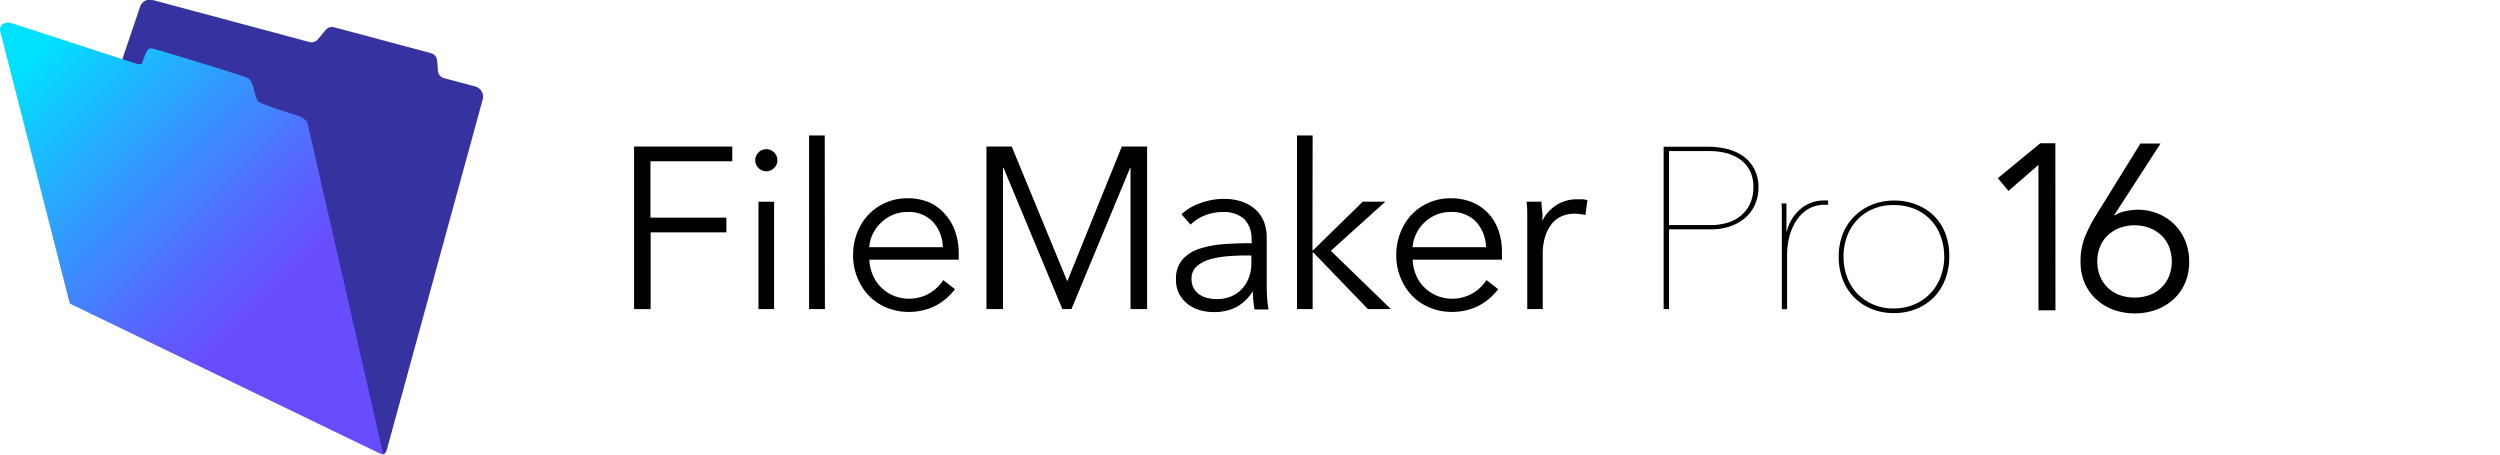
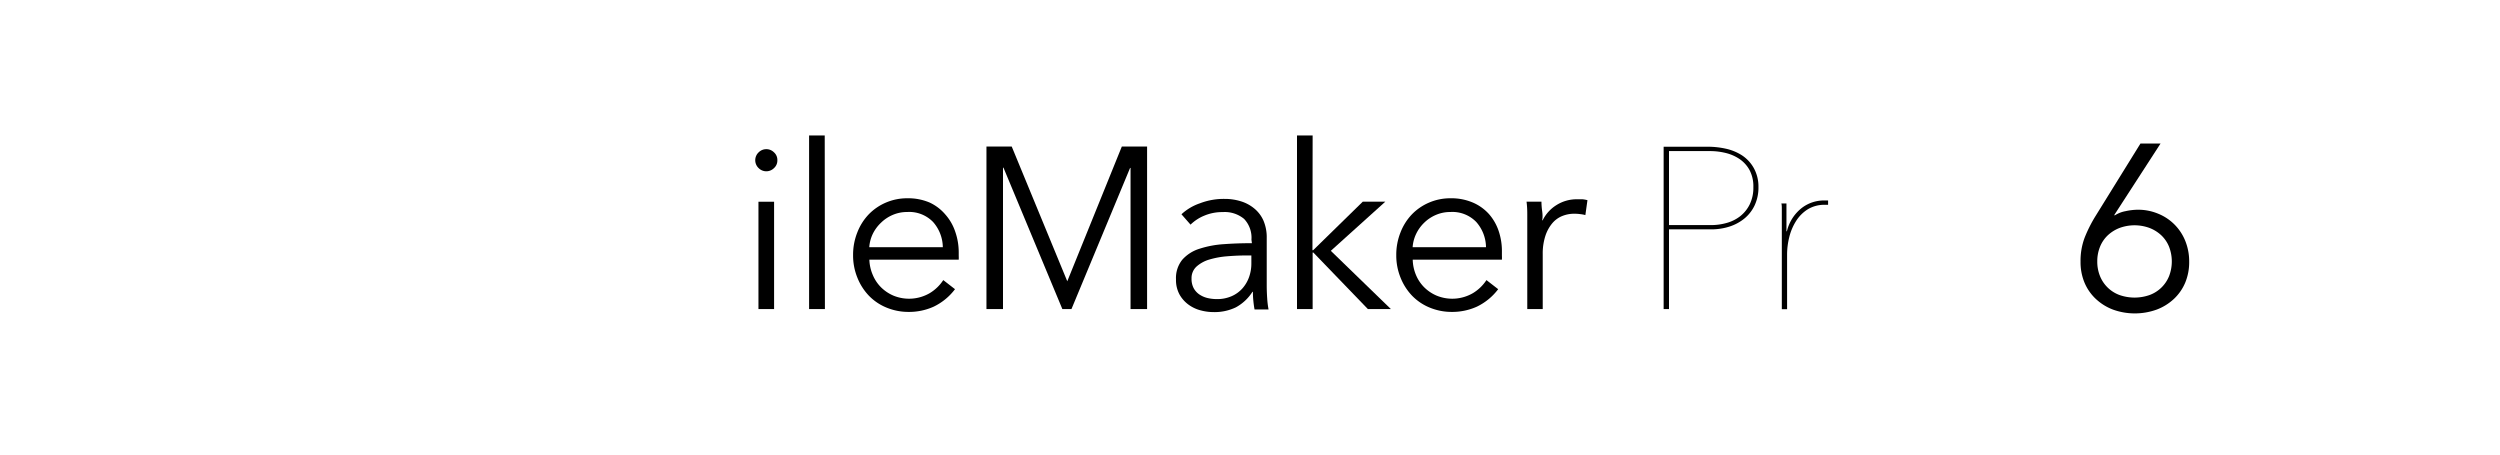
<svg xmlns="http://www.w3.org/2000/svg" id="fmp16-logo" data-name="FMP16 Logo" viewBox="0 0 275 50">
  <defs>
    <style>.cls-1{fill:#3633a0;}.cls-2{fill:url(#New_Gradient_Swatch_copy);}</style>
    <linearGradient id="New_Gradient_Swatch_copy" x1="3.46" y1="6.13" x2="29.73" y2="32.41" gradientUnits="userSpaceOnUse">
      <stop offset="0" stop-color="#00e1ff" />
      <stop offset="0.31" stop-color="#23afff" />
      <stop offset="0.78" stop-color="#5569ff" />
      <stop offset="1" stop-color="#684dff" />
    </linearGradient>
  </defs>
  <title>FileMaker Pro 16 Logo</title>
  <path d="M193.43,20.59a4.6,4.6,0,0,1-.42,2,4.18,4.18,0,0,1-1.13,1.45,5,5,0,0,1-1.66.89,6.56,6.56,0,0,1-2,.3h-4.63V34H183V16.14h4.86a9.14,9.14,0,0,1,1.95.21,5.47,5.47,0,0,1,1.78.72,4,4,0,0,1,1.3,1.37A4.19,4.19,0,0,1,193.43,20.59Zm-.56,0a3.81,3.81,0,0,0-.43-1.9,3.51,3.51,0,0,0-1.11-1.21,4.71,4.71,0,0,0-1.53-.66,7.23,7.23,0,0,0-1.68-.2h-4.53v8.14h4.65a6.3,6.3,0,0,0,1.67-.23,4.26,4.26,0,0,0,1.49-.73,3.78,3.78,0,0,0,1.06-1.3A4.18,4.18,0,0,0,192.87,20.59Z" />
  <path d="M198.23,22.85a4,4,0,0,1,2.4-.8h.23l.23,0v.48l-.19,0h-.14a3.49,3.49,0,0,0-1.9.49,4.09,4.09,0,0,0-1.29,1.29,5.92,5.92,0,0,0-.75,1.77,8,8,0,0,0-.24,1.93v6H196v-8.7q0-.28,0-.68l0-.82q0-.42,0-.8c0-.25,0-.46-.05-.63h.56c0,.17,0,.38,0,.63s0,.53,0,.82,0,.58,0,.86,0,.53,0,.75h.05A4.59,4.59,0,0,1,198.23,22.85Z" />
-   <path d="M214.42,28.2a6.86,6.86,0,0,1-.44,2.5,5.72,5.72,0,0,1-1.25,2,5.66,5.66,0,0,1-1.94,1.28,6.52,6.52,0,0,1-2.47.46,6.42,6.42,0,0,1-2.45-.46,5.61,5.61,0,0,1-3.17-3.24,6.86,6.86,0,0,1-.44-2.5,6.76,6.76,0,0,1,.44-2.49A5.6,5.6,0,0,1,204,23.78a5.78,5.78,0,0,1,1.92-1.26,6.42,6.42,0,0,1,2.45-.46,6.51,6.51,0,0,1,2.47.46,5.76,5.76,0,0,1,1.94,1.26A5.62,5.62,0,0,1,214,25.71,6.76,6.76,0,0,1,214.42,28.2Zm-.56,0a6.37,6.37,0,0,0-.38-2.2,5.27,5.27,0,0,0-1.1-1.81A5.15,5.15,0,0,0,210.64,23a5.78,5.78,0,0,0-2.31-.44A5.69,5.69,0,0,0,206,23a5.19,5.19,0,0,0-1.73,1.21,5.28,5.28,0,0,0-1.1,1.81,6.35,6.35,0,0,0-.38,2.2,6.42,6.42,0,0,0,.38,2.23,5.27,5.27,0,0,0,1.1,1.81A5.34,5.34,0,0,0,206,33.47a5.56,5.56,0,0,0,2.3.46,5.64,5.64,0,0,0,2.31-.46,5.2,5.2,0,0,0,2.85-3A6.44,6.44,0,0,0,213.87,28.2Z" />
-   <path d="M71.57,34H69.75V16.12h10.8v1.62h-9v6.2h8.35v1.62H71.57Z" />
  <path d="M85.51,17.63a1.12,1.12,0,0,1-.38.87,1.19,1.19,0,0,1-1.67,0,1.19,1.19,0,0,1,0-1.75,1.19,1.19,0,0,1,1.67,0A1.12,1.12,0,0,1,85.51,17.63ZM85.15,34H83.43V22.19h1.72Z" />
  <path d="M90.74,34H89V14.9h1.72Z" />
  <path d="M105.46,27.75v.38a4.06,4.06,0,0,1,0,.43H95.63A4.6,4.6,0,0,0,96,30.23a4.21,4.21,0,0,0,.91,1.37,4.39,4.39,0,0,0,1.37.92,4.52,4.52,0,0,0,4-.28,4.63,4.63,0,0,0,1.48-1.43l1.29,1a6.41,6.41,0,0,1-2.34,1.92,6.54,6.54,0,0,1-2.74.58,6.3,6.3,0,0,1-2.44-.47,5.71,5.71,0,0,1-1.94-1.3,6.17,6.17,0,0,1-1.28-2,6.46,6.46,0,0,1-.47-2.48,6.62,6.62,0,0,1,.46-2.48,6,6,0,0,1,1.26-2,5.81,5.81,0,0,1,1.9-1.3,5.89,5.89,0,0,1,2.35-.47,6,6,0,0,1,2.45.47A5.07,5.07,0,0,1,104,23.61a5.44,5.44,0,0,1,1.07,1.86A6.92,6.92,0,0,1,105.46,27.75Zm-1.75-.56a4.27,4.27,0,0,0-1.07-2.77,3.65,3.65,0,0,0-2.85-1.1,4,4,0,0,0-1.59.32,4.21,4.21,0,0,0-1.29.86A4.26,4.26,0,0,0,96,25.74a4,4,0,0,0-.38,1.45Z" />
  <path d="M117.4,30.94h0l6-14.82h2.78V34h-1.82V18.47h-.05L117.86,34h-1l-6.48-15.56h-.05V34h-1.82V16.12h2.78Z" />
  <path d="M137.66,26.36a3,3,0,0,0-.81-2.28,3.33,3.33,0,0,0-2.35-.75,5.08,5.08,0,0,0-2,.38,4.72,4.72,0,0,0-1.54,1l-1-1.14A5.67,5.67,0,0,1,132,22.36a7.27,7.27,0,0,1,2.72-.48,5.89,5.89,0,0,1,1.8.27,4.27,4.27,0,0,1,1.47.8,3.61,3.61,0,0,1,1,1.34,4.7,4.7,0,0,1,.35,1.9v5.19q0,.68.05,1.42a9.88,9.88,0,0,0,.15,1.24h-1.54q-.08-.43-.13-.94a9.83,9.83,0,0,1-.05-1h-.05a5,5,0,0,1-1.83,1.71,5.41,5.41,0,0,1-2.47.52,5.5,5.5,0,0,1-1.4-.19,3.92,3.92,0,0,1-1.32-.62,3.52,3.52,0,0,1-1-1.12,3.32,3.32,0,0,1-.39-1.67,3.19,3.19,0,0,1,.7-2.17,4.18,4.18,0,0,1,1.86-1.19,10.9,10.9,0,0,1,2.67-.51q1.5-.11,3.12-.11Zm-.51,1.74q-1.06,0-2.14.09a9.37,9.37,0,0,0-1.95.35,3.69,3.69,0,0,0-1.43.77,1.72,1.72,0,0,0-.56,1.34,2.15,2.15,0,0,0,.24,1.06,2,2,0,0,0,.65.7,2.74,2.74,0,0,0,.9.38,4.44,4.44,0,0,0,1,.11,3.93,3.93,0,0,0,1.62-.32,3.43,3.43,0,0,0,1.19-.86,3.82,3.82,0,0,0,.73-1.25,4.41,4.41,0,0,0,.25-1.49V28.1Z" />
  <path d="M144.37,27.52h.08l5.46-5.34h2.48l-6,5.41L153,34h-2.53l-6-6.22h-.08V34h-1.72V14.9h1.72Z" />
  <path d="M165.21,27.75v.38a4.06,4.06,0,0,1,0,.43h-9.81a4.6,4.6,0,0,0,.35,1.67,4.21,4.21,0,0,0,.91,1.37,4.39,4.39,0,0,0,1.37.92,4.52,4.52,0,0,0,4-.28,4.63,4.63,0,0,0,1.48-1.43l1.29,1a6.41,6.41,0,0,1-2.34,1.92,6.54,6.54,0,0,1-2.74.58,6.3,6.3,0,0,1-2.44-.47,5.71,5.71,0,0,1-1.94-1.3,6.17,6.17,0,0,1-1.28-2,6.46,6.46,0,0,1-.47-2.48,6.62,6.62,0,0,1,.46-2.48,6,6,0,0,1,1.26-2,5.81,5.81,0,0,1,1.9-1.3,5.89,5.89,0,0,1,2.35-.47,6,6,0,0,1,2.45.47,5.07,5.07,0,0,1,1.77,1.26,5.44,5.44,0,0,1,1.07,1.86A6.92,6.92,0,0,1,165.21,27.75Zm-1.75-.56a4.27,4.27,0,0,0-1.07-2.77,3.65,3.65,0,0,0-2.85-1.1,4,4,0,0,0-1.59.32,4.21,4.21,0,0,0-1.29.86,4.26,4.26,0,0,0-.89,1.24,4,4,0,0,0-.38,1.45Z" />
  <path d="M168,23.55q0-.76-.08-1.37h1.64q0,.48.08,1.06t0,1h.05a4.09,4.09,0,0,1,1.52-1.68,4.14,4.14,0,0,1,2.28-.64l.59,0a3.24,3.24,0,0,1,.54.1l-.23,1.64a3.27,3.27,0,0,0-.51-.1,5,5,0,0,0-.71-.05,3.51,3.51,0,0,0-1.32.25,2.82,2.82,0,0,0-1.1.8,4.18,4.18,0,0,0-.76,1.39,6.28,6.28,0,0,0-.29,2V34H168V24.79Q168,24.31,168,23.55Z" />
-   <path d="M226.1,34.14h-1.87v-16L220.93,21l-1.17-1.4,4.67-3.84h1.66Z" />
  <path d="M232.57,23.65l.05.05a3.18,3.18,0,0,1,1.18-.47,6.67,6.67,0,0,1,1.36-.16,5.69,5.69,0,0,1,2.22.43,5.38,5.38,0,0,1,3,3,6,6,0,0,1,.43,2.29,5.86,5.86,0,0,1-.44,2.31,5.21,5.21,0,0,1-1.25,1.79,5.71,5.71,0,0,1-1.9,1.17,7.08,7.08,0,0,1-4.78,0,5.7,5.7,0,0,1-1.89-1.17,5.21,5.21,0,0,1-1.25-1.79,5.86,5.86,0,0,1-.44-2.31,7.21,7.21,0,0,1,.46-2.67,15.19,15.19,0,0,1,1.13-2.26l5-8.07h2.21Zm-1.87,5.11a4.21,4.21,0,0,0,.3,1.61,3.68,3.68,0,0,0,2.14,2.08,5,5,0,0,0,3.32,0,3.67,3.67,0,0,0,2.14-2.08,4.49,4.49,0,0,0,0-3.22,3.58,3.58,0,0,0-.84-1.25,4,4,0,0,0-1.3-.82,4.78,4.78,0,0,0-3.32,0,4,4,0,0,0-1.3.82,3.57,3.57,0,0,0-.84,1.25A4.22,4.22,0,0,0,230.7,28.76Z" />
-   <path class="cls-1" d="M52.29,9.52,48.85,8.6a.92.92,0,0,1-.68-.82l-.08-1.11a.92.92,0,0,0-.68-.82L36.76,3a.92.92,0,0,0-.95.31l-.83,1a.92.92,0,0,1-.95.31L16.79,0a1.15,1.15,0,0,0-1.38.74l-9.14,27,1.49,5.61,34.14,16.5s.43.35.64-.34L53.1,10.93A1.15,1.15,0,0,0,52.29,9.52Z" />
-   <path class="cls-2" d="M42.15,50a.54.54,0,0,1-.24-.06c-.15-.06-34.23-16.55-34.23-16.55L.06,3.58A.81.81,0,0,1,.25,2.7c.41-.32.68-.21.68-.21l.17,0,14,4.55s.47.13.55-.14.44-1.15.44-1.15.19-.44.52-.44S27,8.42,27.2,8.55s.47.33.69,1.1a5.1,5.1,0,0,0,.47,1.46c.25.36,4.45,1.62,4.45,1.62s.8.3,1,.77C34,14.25,42.16,50,42.15,50Z" />
</svg>